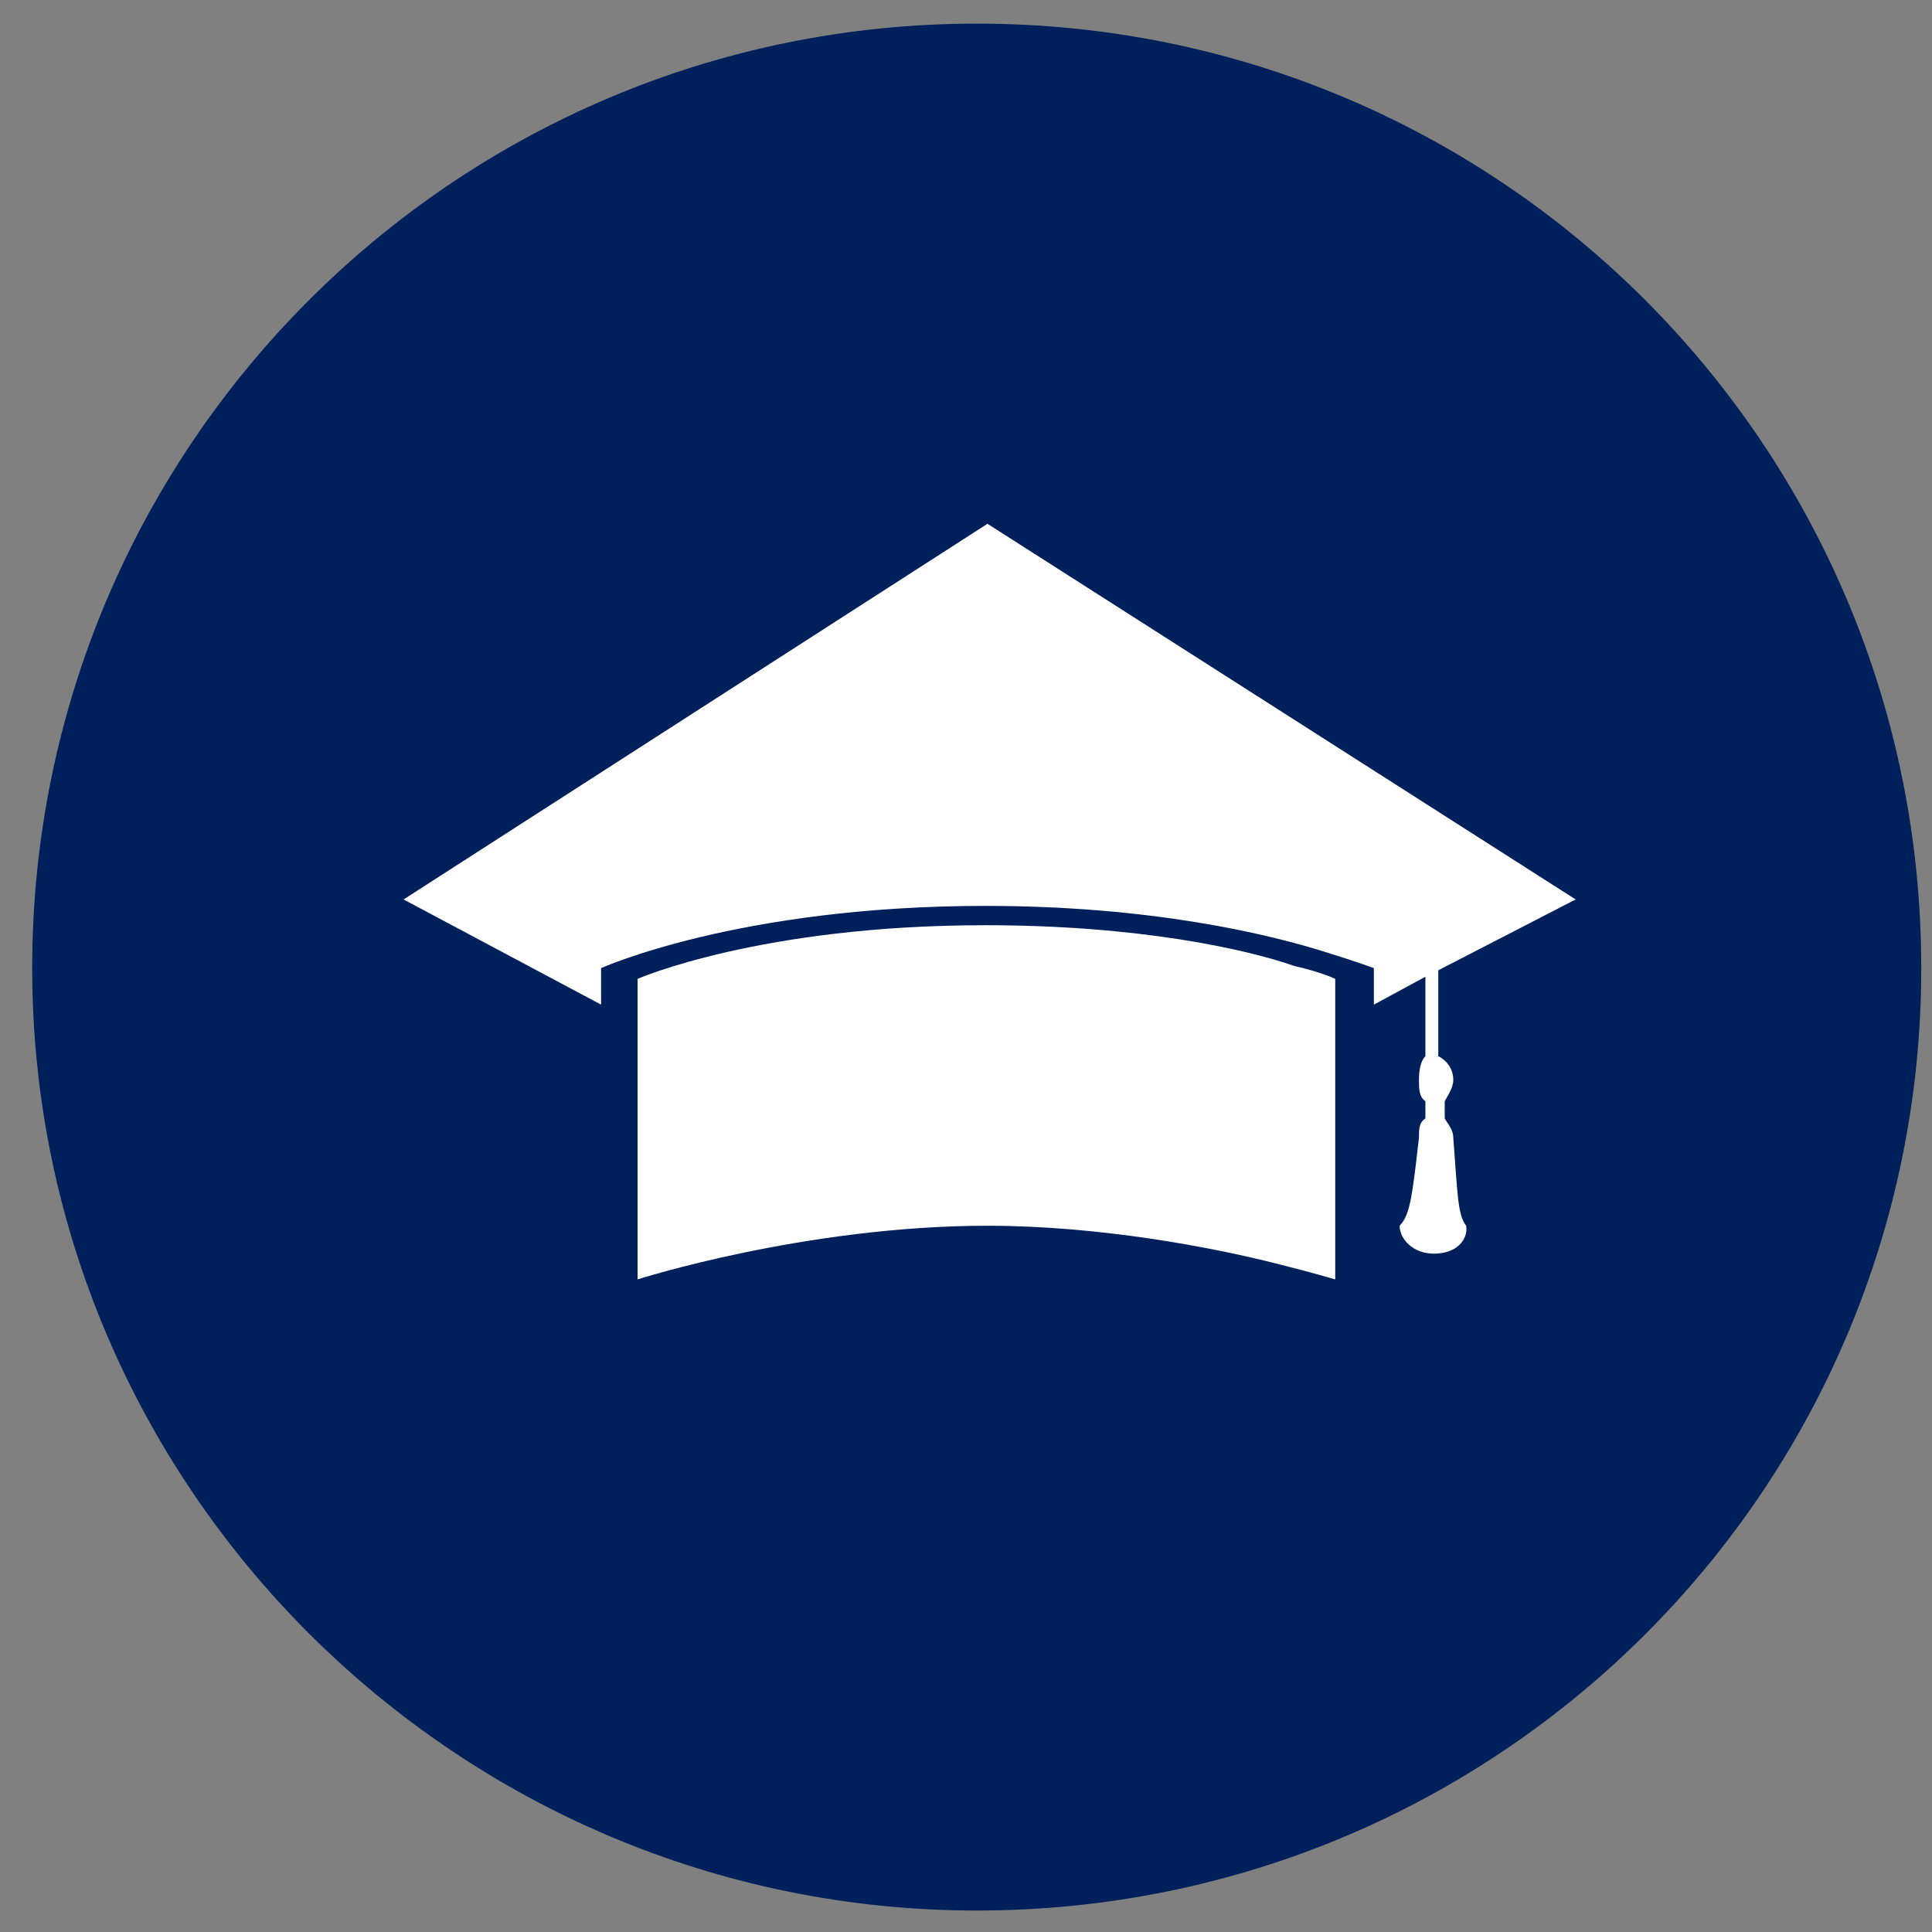
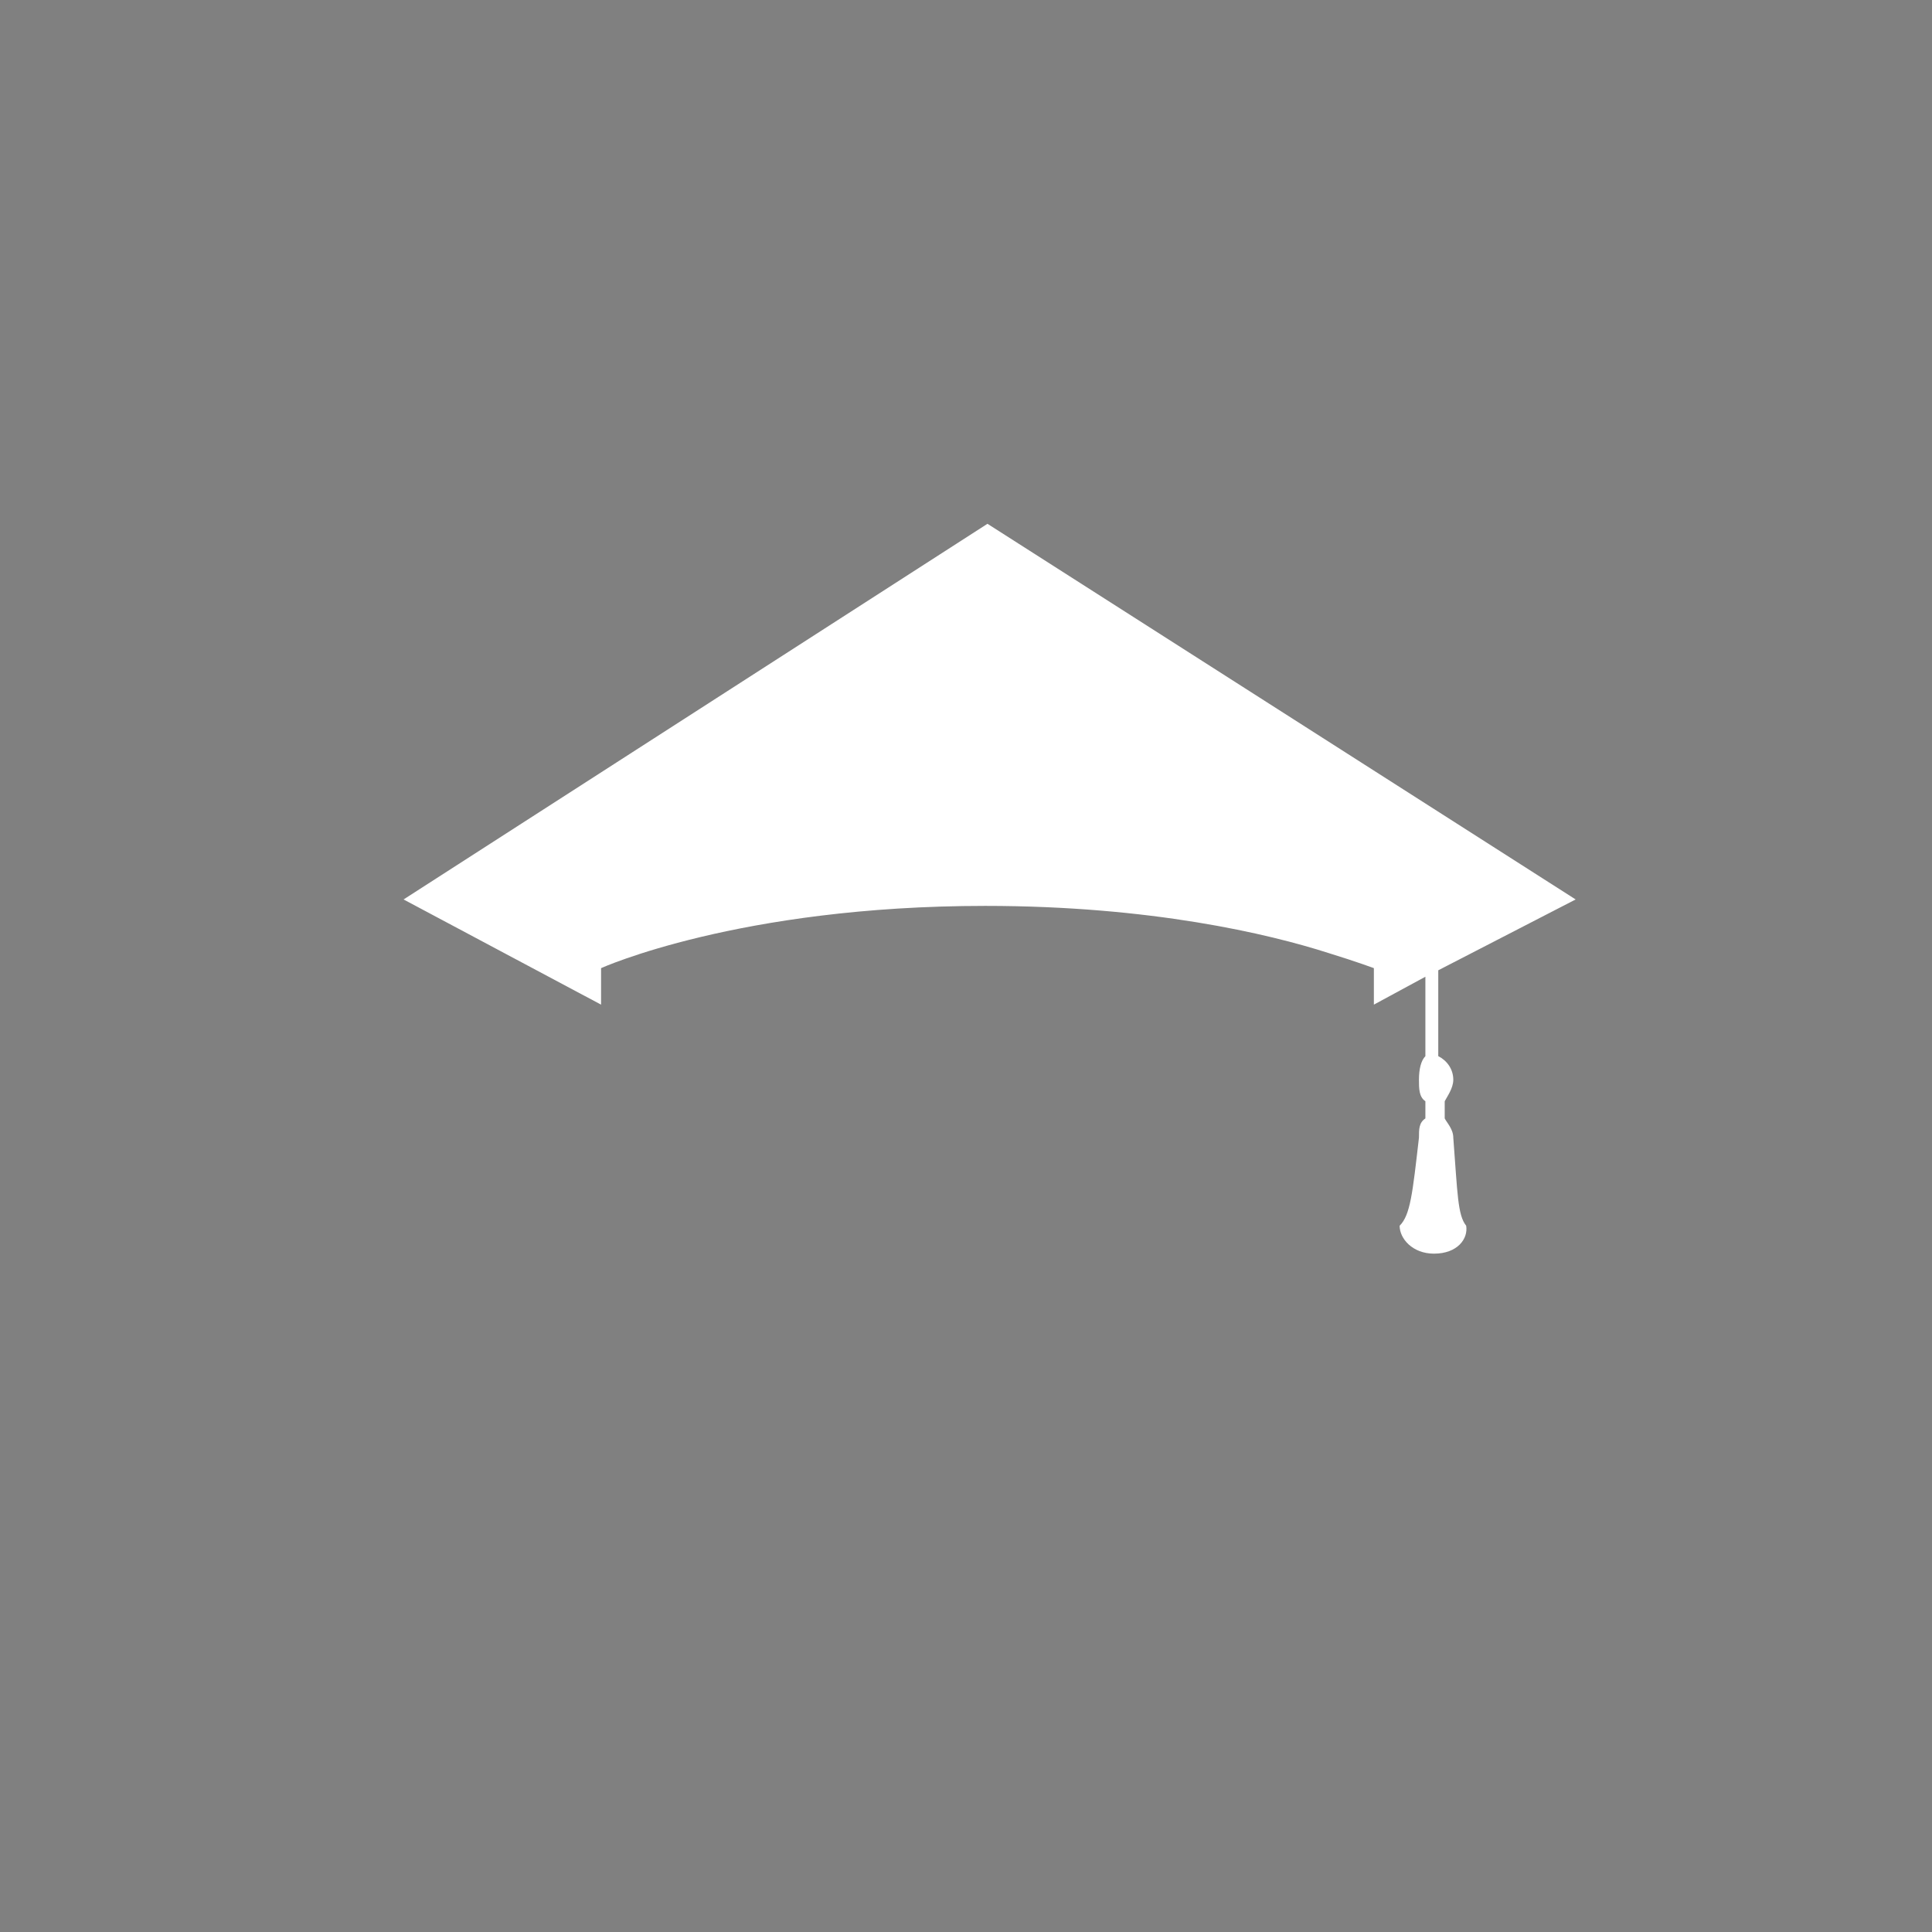
<svg xmlns="http://www.w3.org/2000/svg" version="1.1" id="Layer_1" x="0px" y="0px" viewBox="0 0 90 90" style="enable-background:new 0 0 90 90;" xml:space="preserve">
  <rect x="0" y="0" width="90" height="90" fill="#808080" stroke="none" />
  <style type="text/css">
	.st0{fill:#424953;}
	.st1{fill:#FFFFFF;}
	.st2{fill:#00205C;}
</style>
-   <path class="st2" d="M89.5,45.1c0,24.2-19.6,43.9-44,43.9c-24.2,0-44-19.7-44-43.9c0-24.3,19.7-44,44-44  C69.9,1.1,89.5,20.8,89.5,45.1z" />
  <g>
-     <path class="st1" d="M45.9,43.1c-10.5,0-16.2,2.5-16.2,2.5v14c0,0,7.8-2.5,16.3-2.5l0,0c5.2,0,10.5,1,13.6,1.8   c1.6,0.4,2.6,0.7,2.6,0.7l0,0v-14l0,0c0,0-0.6-0.3-1.9-0.6C58,44.2,53,43.1,45.9,43.1z" />
    <path class="st1" d="M67.7,53c0-0.4-0.3-0.7-0.4-0.9v-0.8c0.1-0.2,0.4-0.6,0.4-1c0-0.5-0.3-0.9-0.7-1.1v-4l6.4-3.3L46,24.4   L18.8,41.9l9.2,4.9v-1.7c0,0,6.4-2.9,17.9-2.9c7.7,0,13.2,1.3,16,2.2c1.3,0.4,2.1,0.7,2.1,0.7l0,0v1.7l2.4-1.3v3.7   c-0.2,0.2-0.3,0.6-0.3,1.1c0,0.4,0,0.8,0.3,1v0.8c-0.3,0.2-0.3,0.5-0.3,0.9c-0.3,2.6-0.4,3.6-0.9,4.1c0,0.6,0.6,1.3,1.6,1.3l0,0   l0,0c1.1,0,1.6-0.7,1.5-1.3C67.9,56.6,67.9,55.6,67.7,53z" />
  </g>
</svg>